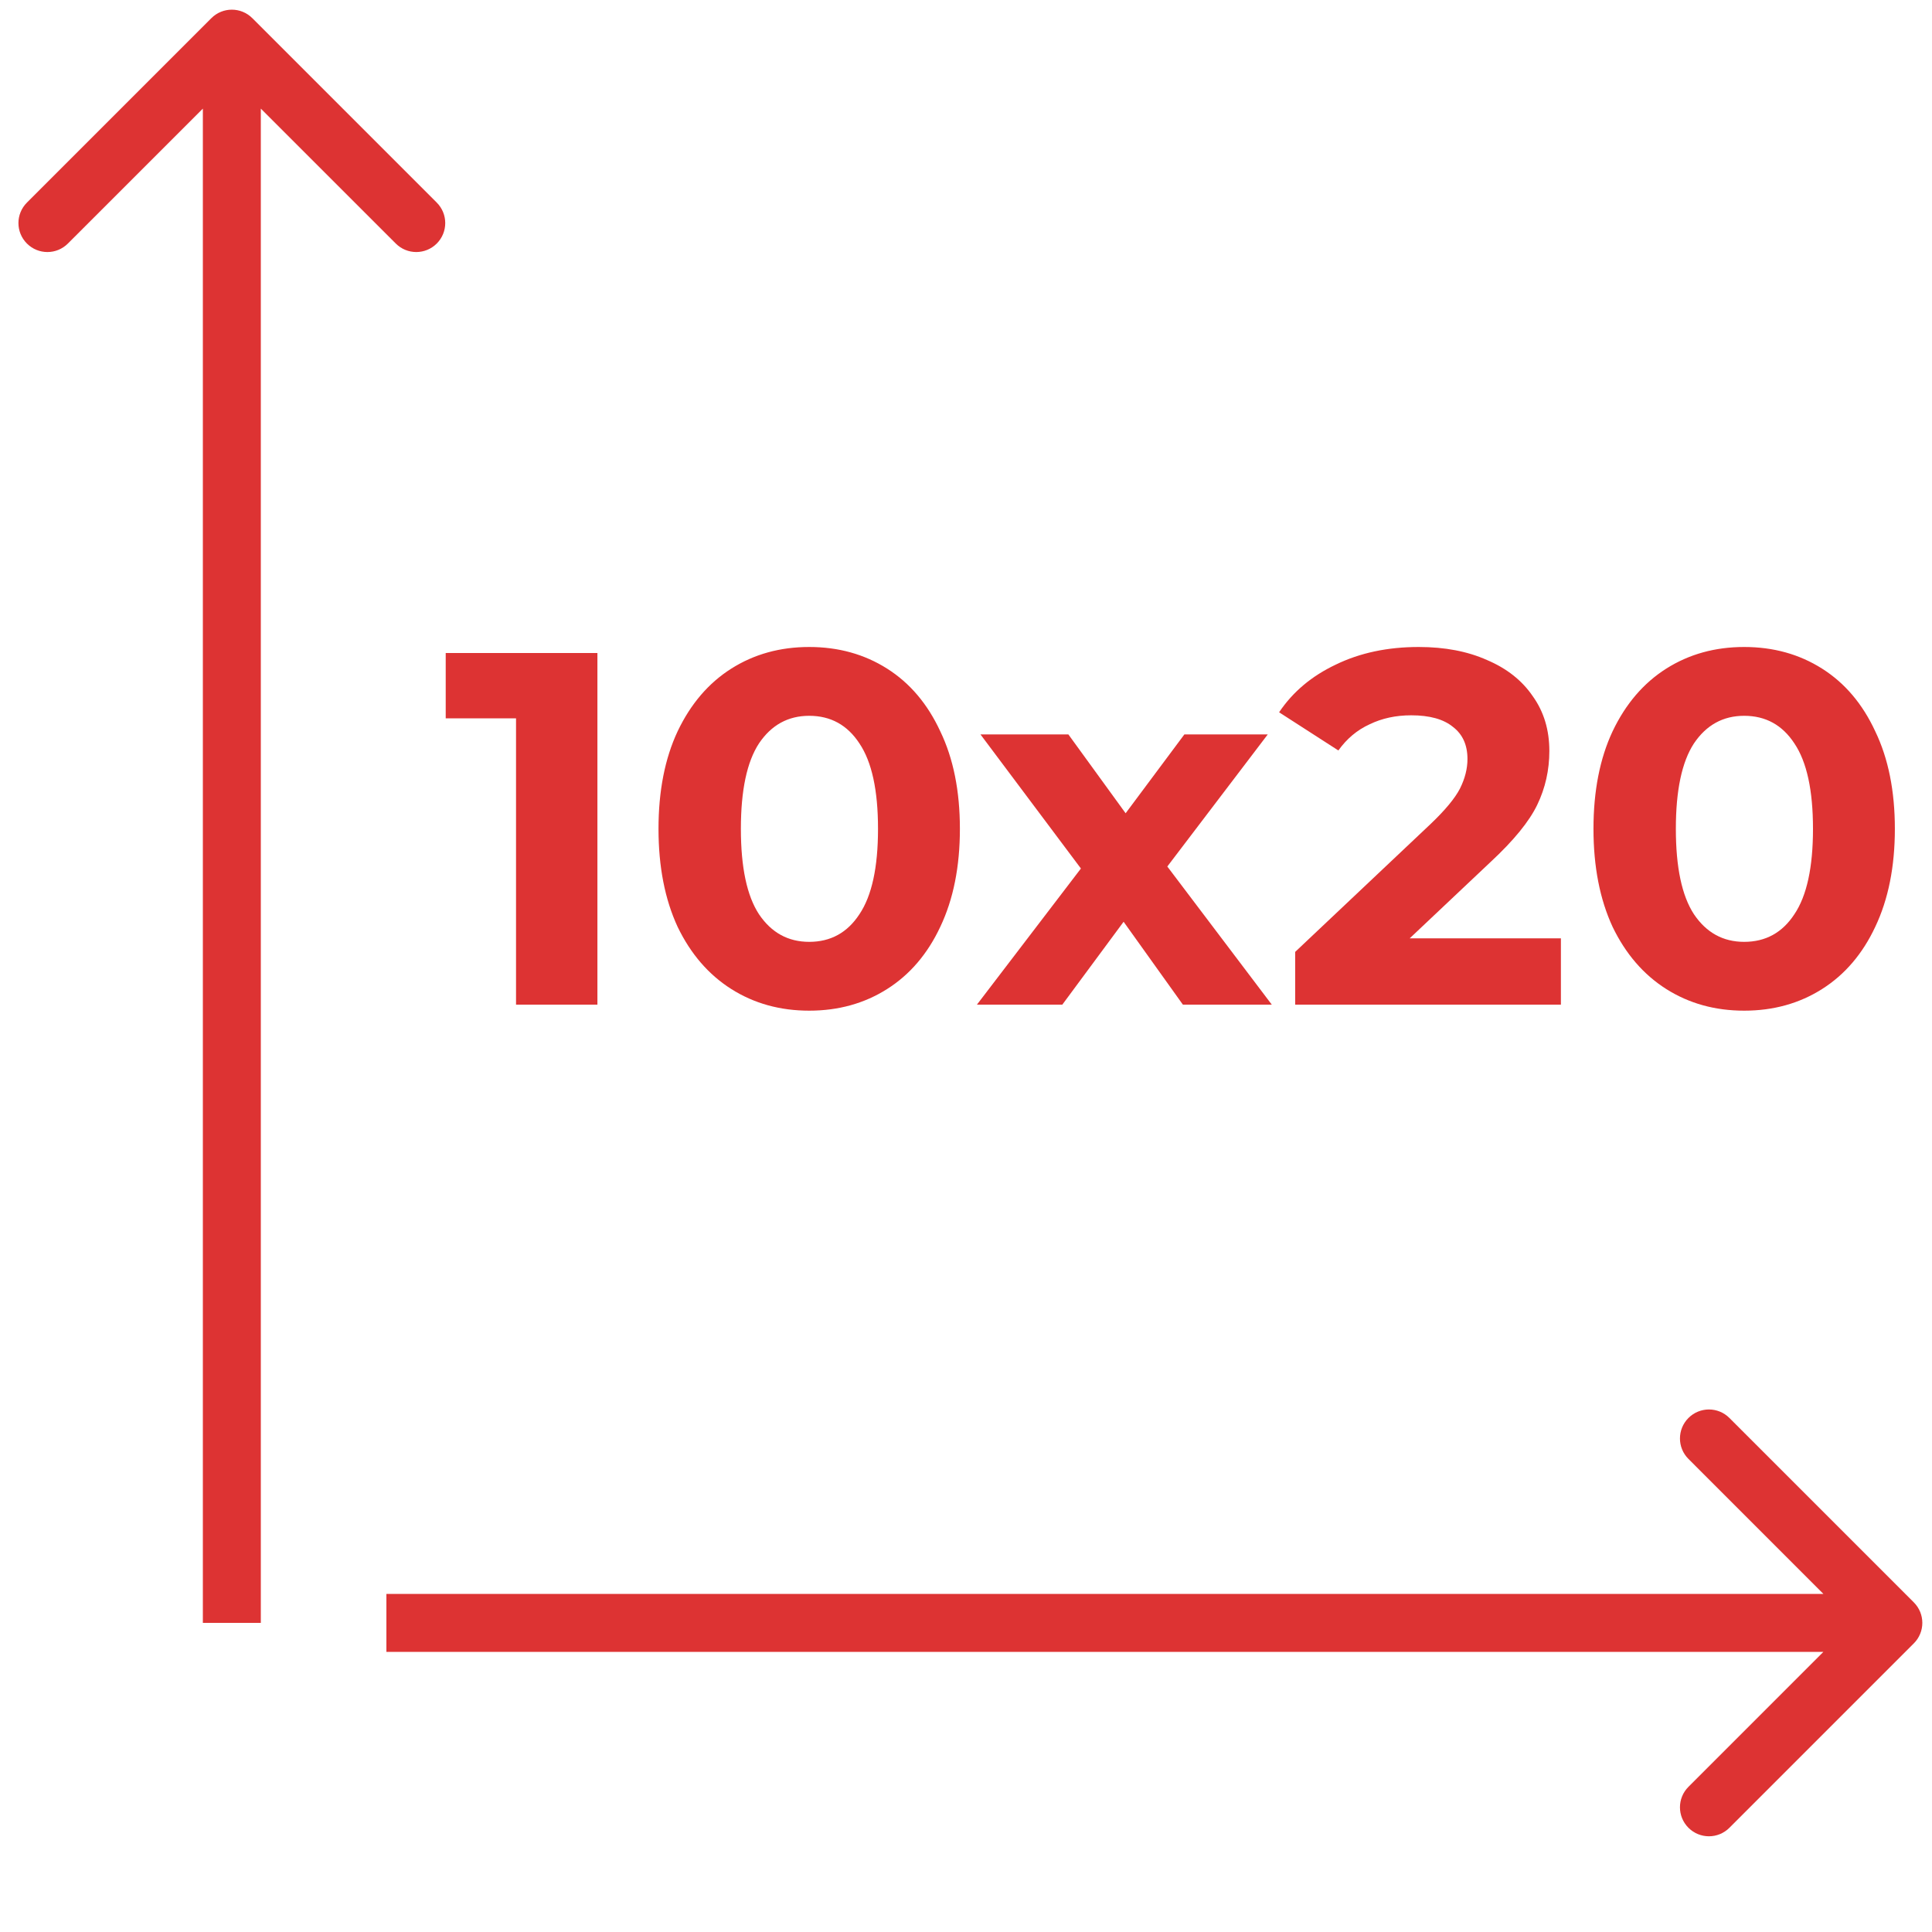
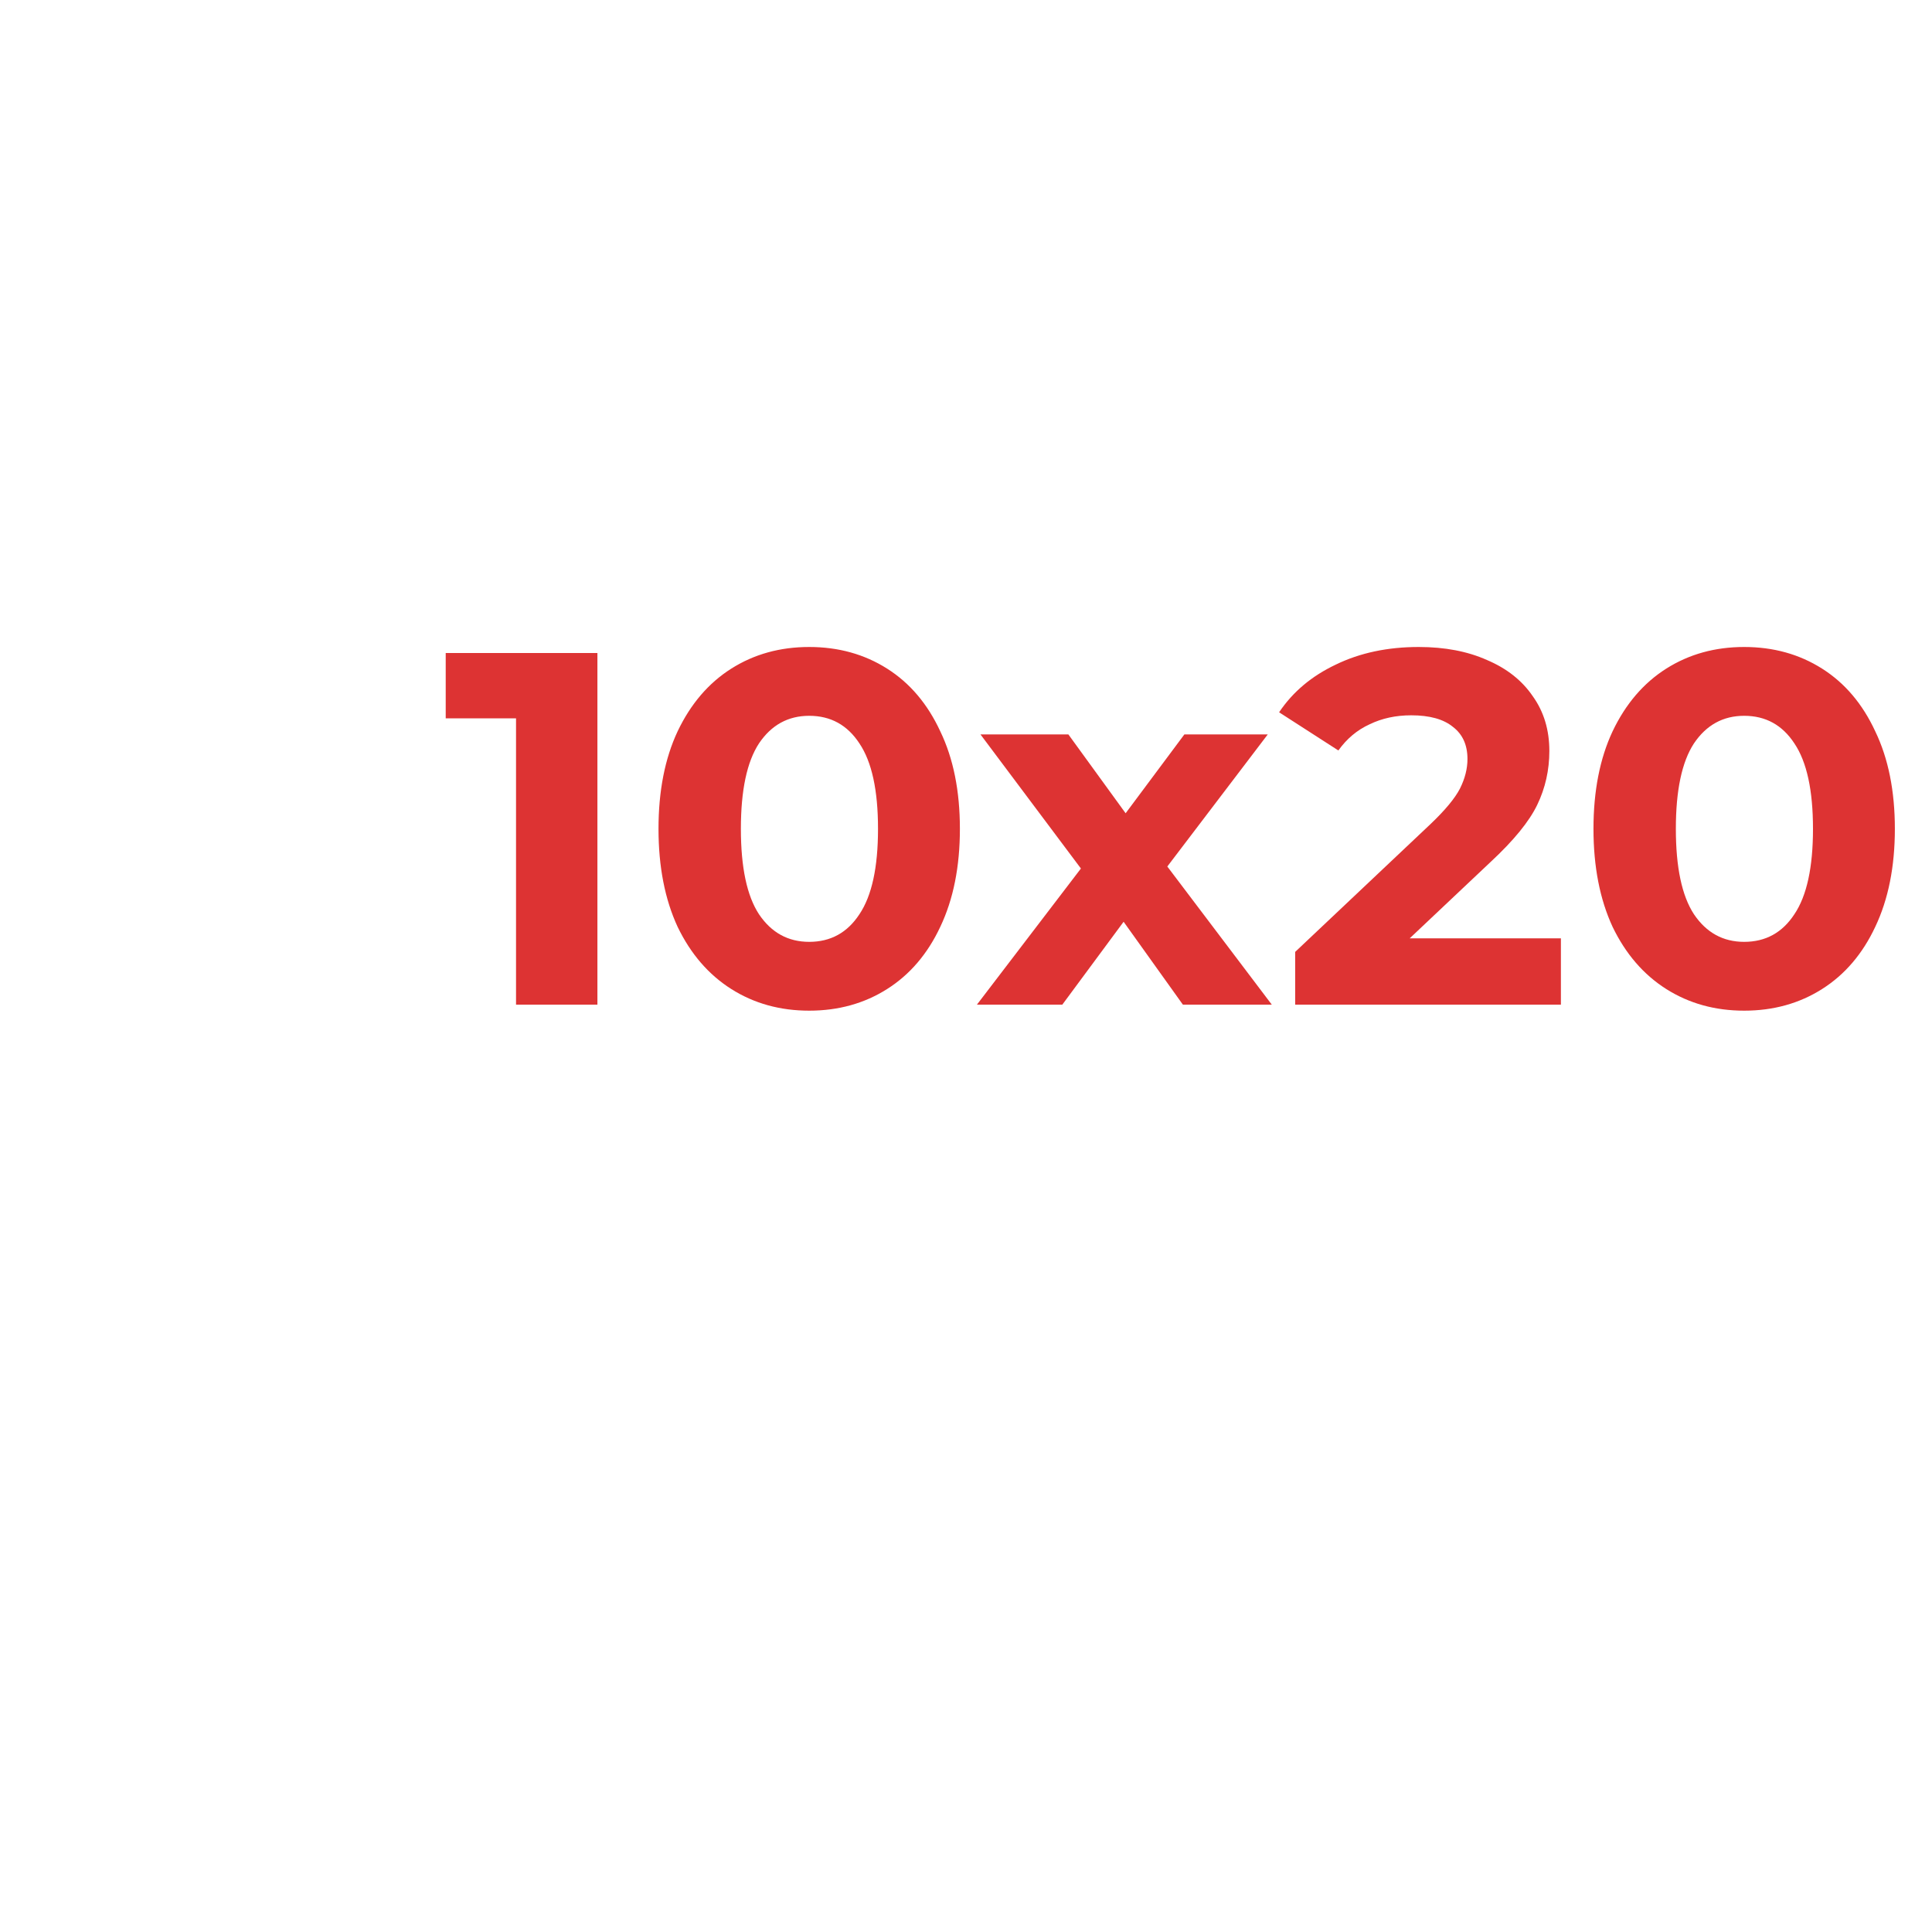
<svg xmlns="http://www.w3.org/2000/svg" width="50" height="50" viewBox="0 0 50 50" fill="none">
-   <path d="M6.53 0.47C6.237 0.177 5.763 0.177 5.47 0.47L0.697 5.243C0.404 5.536 0.404 6.01 0.697 6.303C0.99 6.596 1.464 6.596 1.757 6.303L6 2.061L10.243 6.303C10.536 6.596 11.01 6.596 11.303 6.303C11.596 6.01 11.596 5.536 11.303 5.243L6.53 0.47ZM6.75 42L6.75 1L5.25 1L5.25 42L6.75 42Z" fill="#DD3333" />
-   <path d="M49.53 42.53C49.823 42.237 49.823 41.763 49.53 41.47L44.757 36.697C44.465 36.404 43.99 36.404 43.697 36.697C43.404 36.99 43.404 37.465 43.697 37.757L47.939 42L43.697 46.243C43.404 46.535 43.404 47.01 43.697 47.303C43.99 47.596 44.465 47.596 44.757 47.303L49.53 42.53ZM10 42.75L49 42.75V41.25L10 41.25V42.75Z" fill="#DD3333" />
  <path d="M15.461 16.9V26H13.355V18.59H11.535V16.9H15.461ZM20.942 26.156C20.188 26.156 19.517 25.97 18.927 25.597C18.338 25.224 17.874 24.687 17.536 23.985C17.207 23.274 17.042 22.429 17.042 21.45C17.042 20.471 17.207 19.63 17.536 18.928C17.874 18.217 18.338 17.676 18.927 17.303C19.517 16.93 20.188 16.744 20.942 16.744C21.696 16.744 22.368 16.93 22.957 17.303C23.547 17.676 24.006 18.217 24.335 18.928C24.673 19.63 24.842 20.471 24.842 21.45C24.842 22.429 24.673 23.274 24.335 23.985C24.006 24.687 23.547 25.224 22.957 25.597C22.368 25.97 21.696 26.156 20.942 26.156ZM20.942 24.375C21.497 24.375 21.93 24.137 22.242 23.66C22.563 23.183 22.723 22.447 22.723 21.45C22.723 20.453 22.563 19.717 22.242 19.24C21.93 18.763 21.497 18.525 20.942 18.525C20.396 18.525 19.963 18.763 19.642 19.24C19.33 19.717 19.174 20.453 19.174 21.45C19.174 22.447 19.33 23.183 19.642 23.66C19.963 24.137 20.396 24.375 20.942 24.375ZM30.613 26L29.079 23.855L27.493 26H25.283L27.974 22.477L25.374 19.006H27.649L29.131 21.047L30.652 19.006H32.81L30.21 22.425L32.914 26H30.613ZM40.396 24.284V26H33.519V24.635L37.029 21.32C37.401 20.965 37.653 20.661 37.783 20.41C37.913 20.15 37.978 19.894 37.978 19.643C37.978 19.279 37.852 19.002 37.601 18.811C37.358 18.612 36.998 18.512 36.522 18.512C36.123 18.512 35.764 18.59 35.443 18.746C35.122 18.893 34.853 19.119 34.637 19.422L33.103 18.434C33.458 17.905 33.948 17.494 34.572 17.199C35.196 16.896 35.911 16.744 36.717 16.744C37.393 16.744 37.982 16.857 38.485 17.082C38.996 17.299 39.391 17.611 39.668 18.018C39.954 18.417 40.097 18.889 40.097 19.435C40.097 19.929 39.993 20.393 39.785 20.826C39.577 21.259 39.174 21.753 38.576 22.308L36.483 24.284H40.396ZM45.139 26.156C44.385 26.156 43.714 25.97 43.124 25.597C42.535 25.224 42.071 24.687 41.733 23.985C41.404 23.274 41.239 22.429 41.239 21.45C41.239 20.471 41.404 19.63 41.733 18.928C42.071 18.217 42.535 17.676 43.124 17.303C43.714 16.93 44.385 16.744 45.139 16.744C45.893 16.744 46.565 16.93 47.154 17.303C47.744 17.676 48.203 18.217 48.532 18.928C48.87 19.63 49.039 20.471 49.039 21.45C49.039 22.429 48.87 23.274 48.532 23.985C48.203 24.687 47.744 25.224 47.154 25.597C46.565 25.97 45.893 26.156 45.139 26.156ZM45.139 24.375C45.694 24.375 46.127 24.137 46.439 23.66C46.76 23.183 46.92 22.447 46.92 21.45C46.92 20.453 46.76 19.717 46.439 19.24C46.127 18.763 45.694 18.525 45.139 18.525C44.593 18.525 44.16 18.763 43.839 19.24C43.527 19.717 43.371 20.453 43.371 21.45C43.371 22.447 43.527 23.183 43.839 23.66C44.16 24.137 44.593 24.375 45.139 24.375Z" fill="#DD3333" />
</svg>